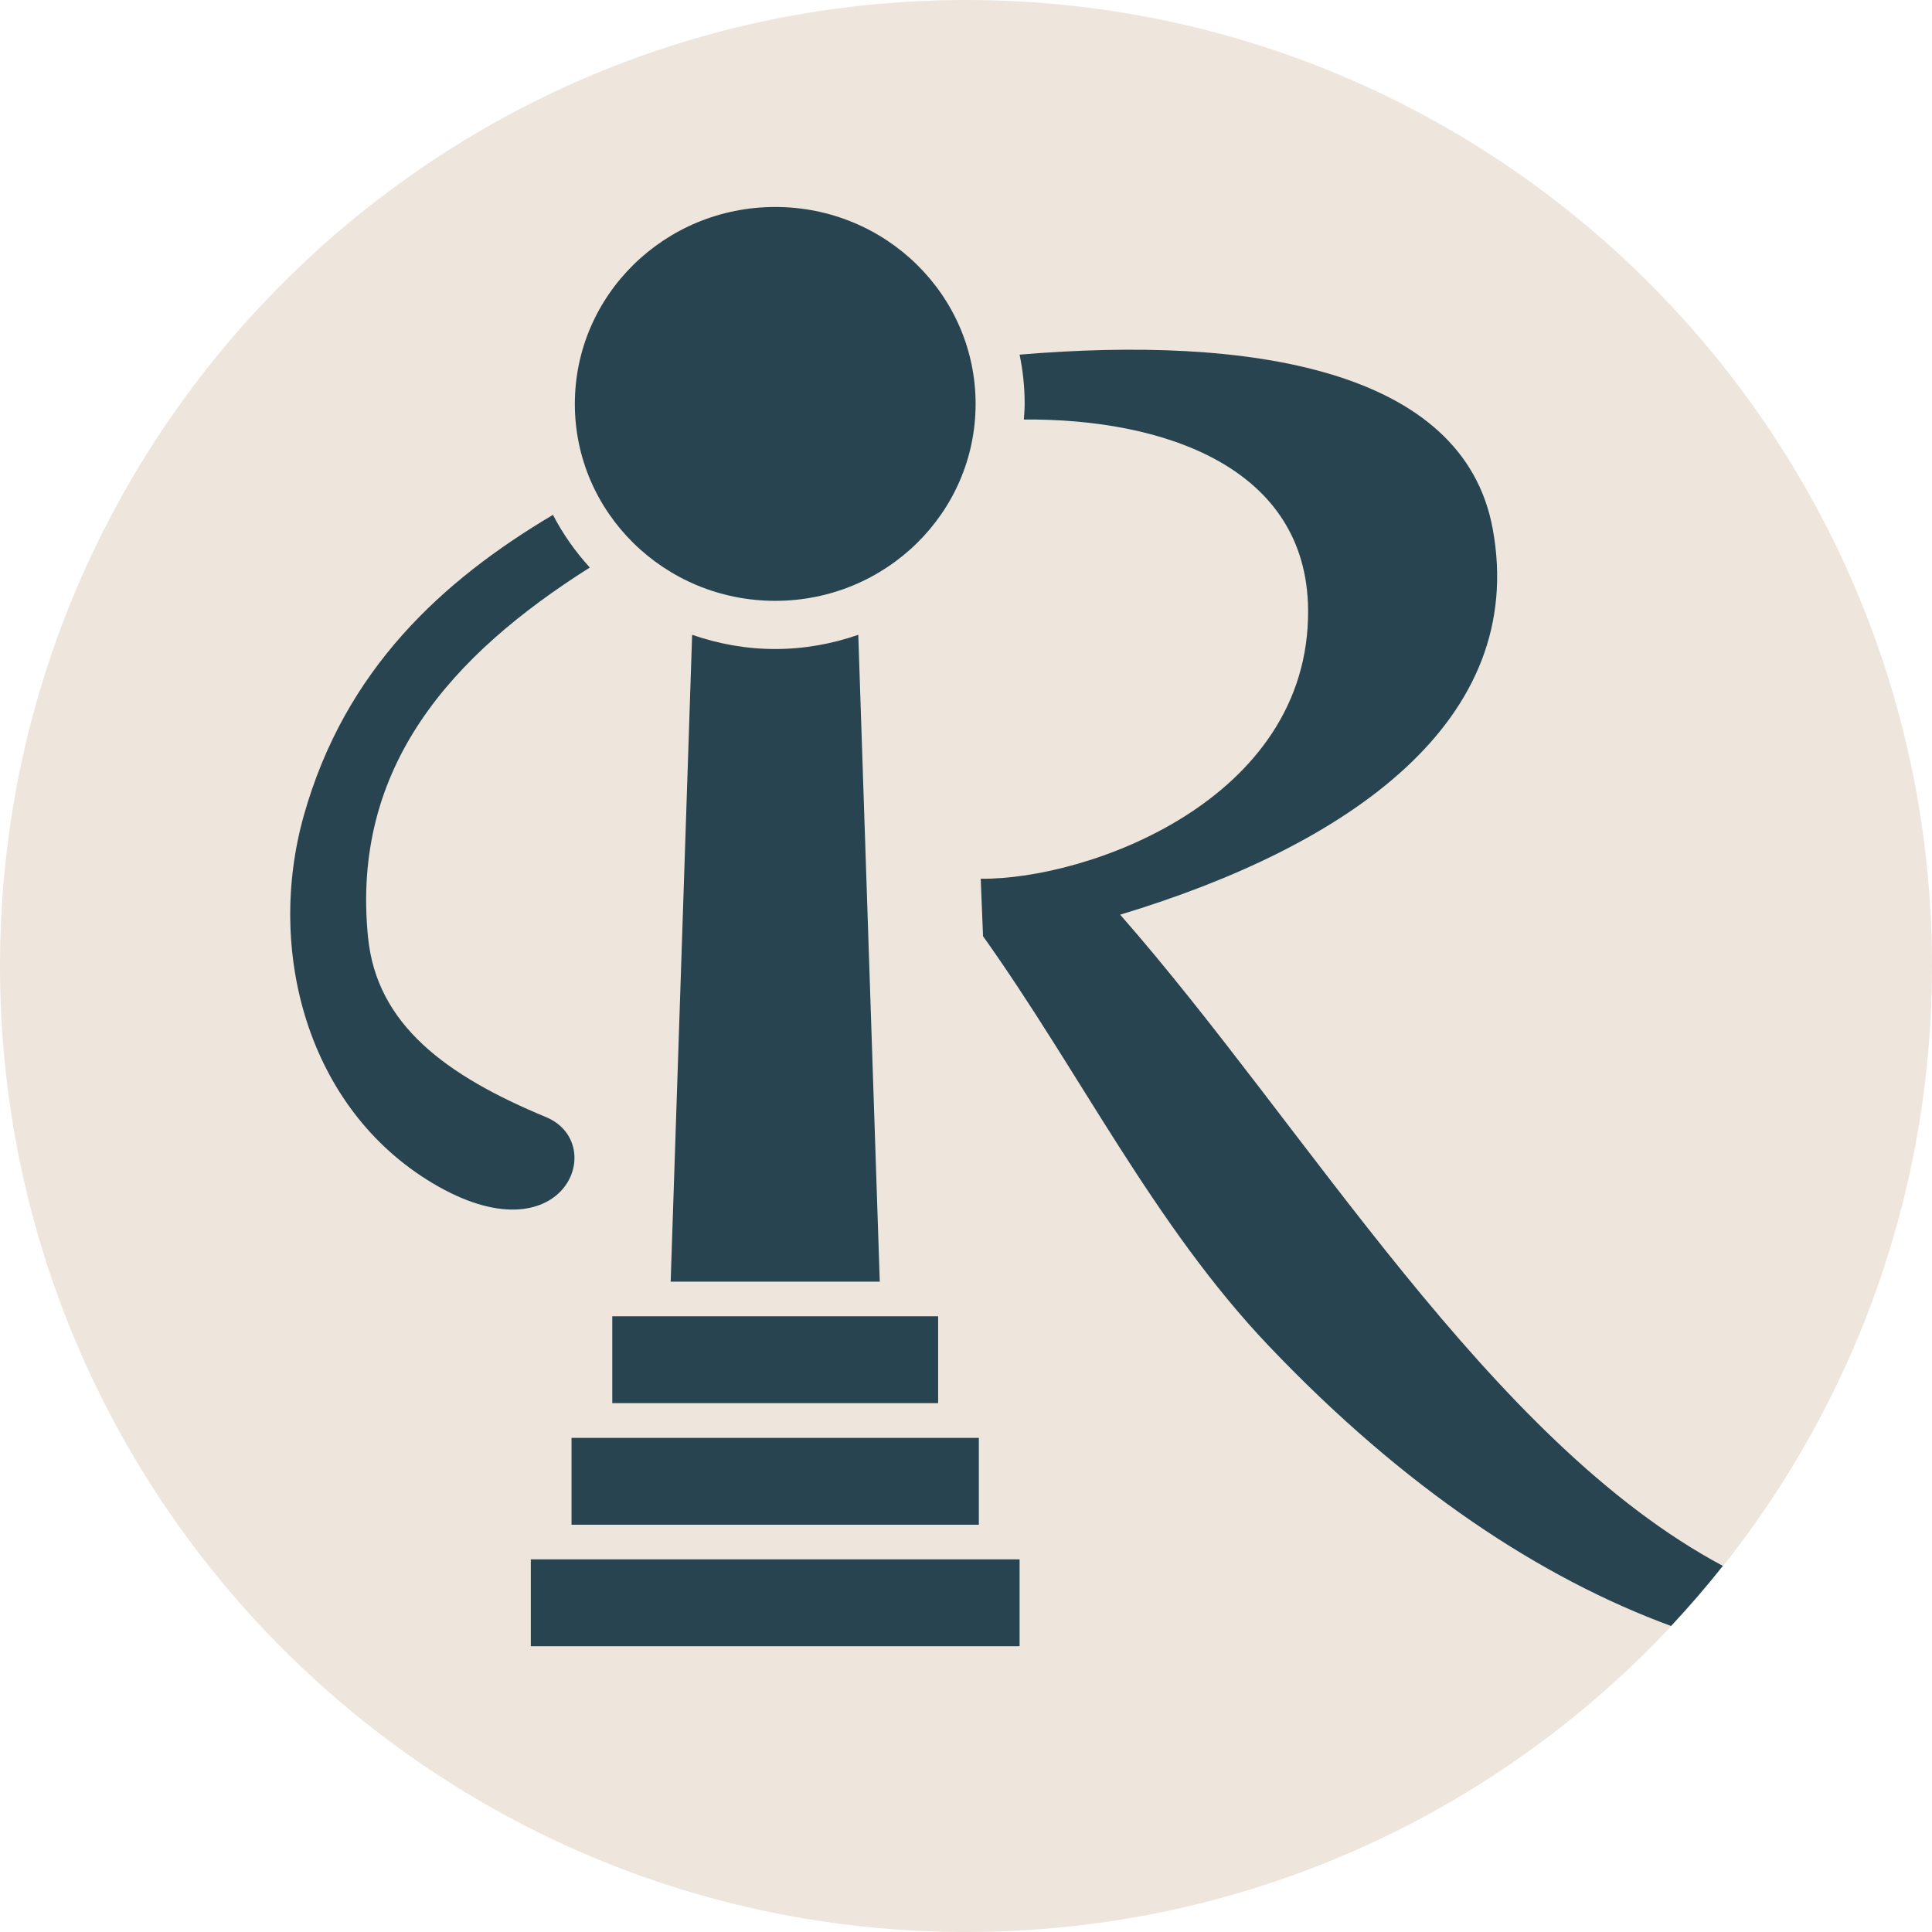
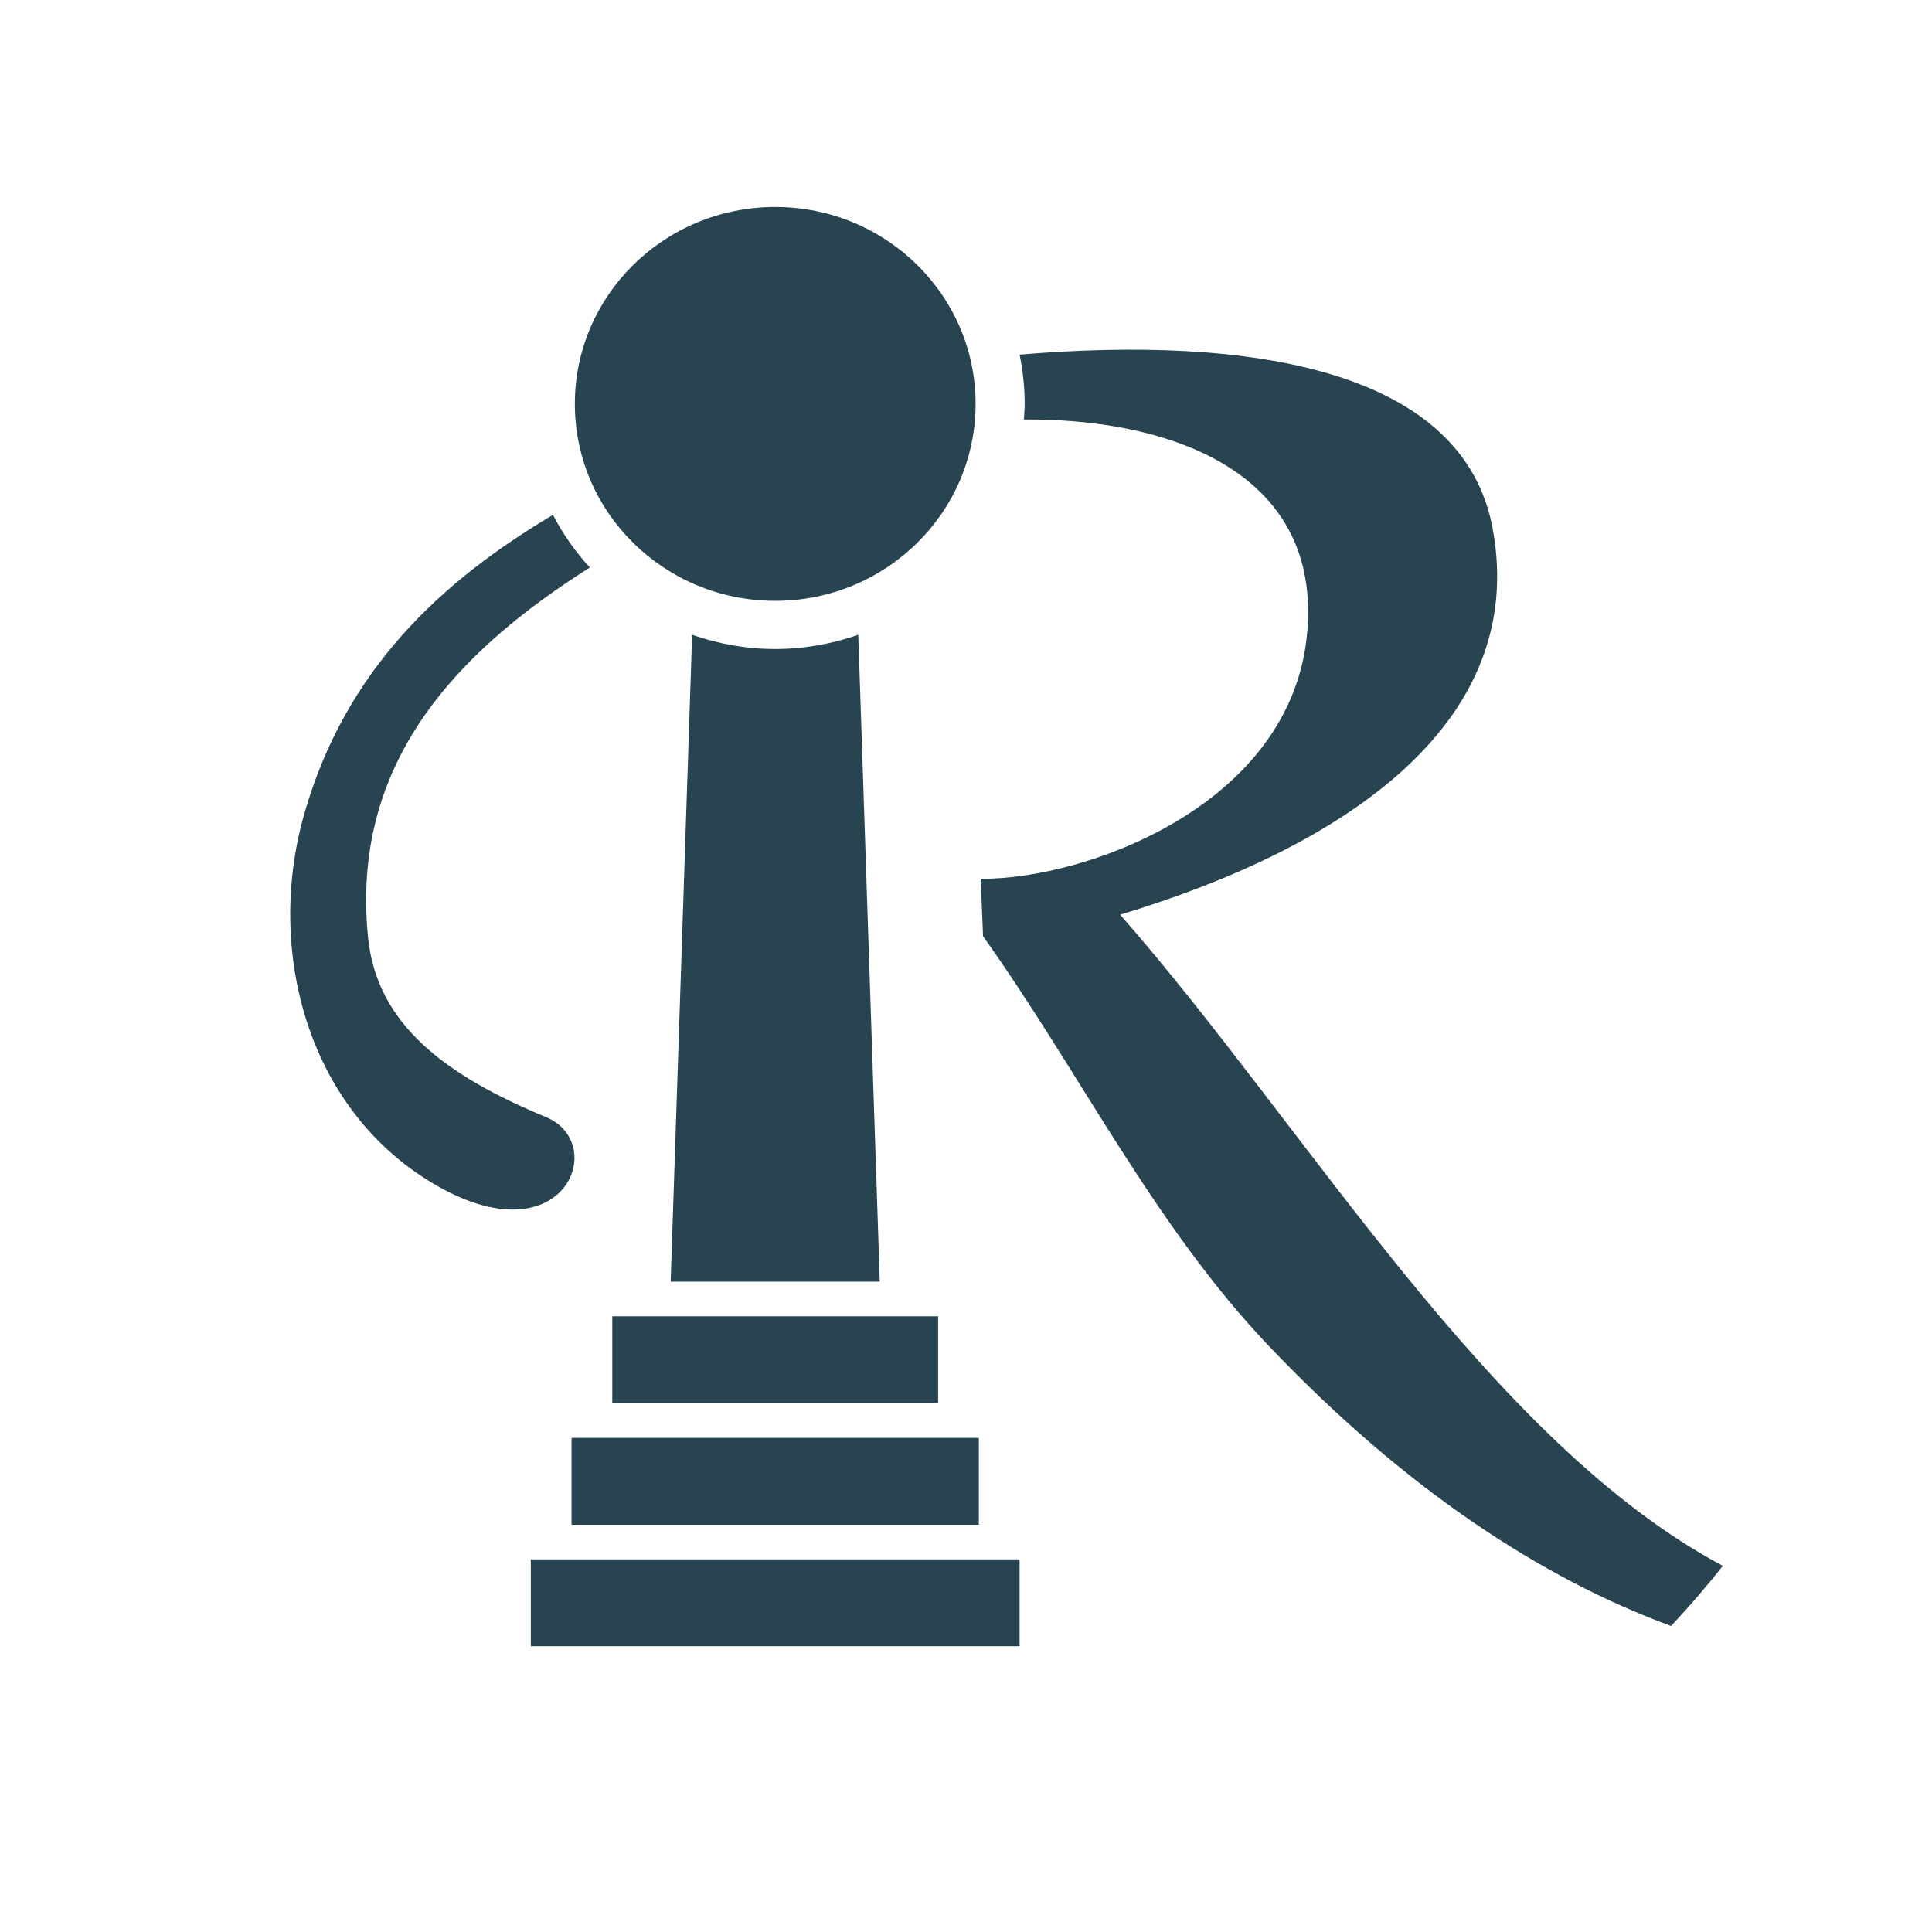
<svg xmlns="http://www.w3.org/2000/svg" id="Ebene_1" data-name="Ebene 1" viewBox="0 0 506.86 506.86">
  <defs>
    <style>      .cls-1 {        fill: none;      }      .cls-2 {        fill: #eee6dc;      }      .cls-3 {        fill: #284451;      }      .cls-4 {        clip-path: url(#clippath);      }    </style>
    <clipPath id="clippath">
      <rect class="cls-1" width="506.86" height="506.86" />
    </clipPath>
  </defs>
  <g class="cls-4">
-     <path class="cls-2" d="M253.43,506.86c139.97,0,253.43-113.47,253.43-253.43S393.4,0,253.43,0,0,113.46,0,253.43s113.46,253.43,253.43,253.43" />
    <path class="cls-3" d="M246.12,345.33h-85.49v22.79h85.49v-22.79ZM181.58,166.54l-5.63,169.7h54.86l-5.64-169.7c-6.83,2.37-14.14,3.73-21.79,3.73s-14.97-1.36-21.79-3.73M256.8,377.22h-106.86v22.79h106.86v-22.79ZM267.49,409.1h-128.23v22.79h128.23v-22.79ZM79.7,213.97c-9.95,35.37.86,76.74,33.73,96.4,34.37,20.57,46.61-10.31,29.83-17.29-26.31-10.92-44.39-24.26-46.7-47.12-4.52-44.87,21.93-74.16,58.18-97.07-3.8-4.16-7.07-8.79-9.67-13.82-29.03,17.24-54.57,40.52-65.37,78.9M255.95,105.97c0-28.54-23.54-51.67-52.57-51.67s-52.57,23.13-52.57,51.67,23.54,51.66,52.57,51.66,52.57-23.13,52.57-51.66M293.87,239.97c60.11-18.14,106.96-50.84,97.75-101.19-7.69-42.1-63.91-50.81-124.13-45.74.87,4.18,1.33,8.5,1.33,12.93,0,1.38-.12,2.73-.21,4.09,36.39-.29,74.3,12.34,74.57,50.01.35,49.97-58.05,70.78-85.89,70.47l.61,15.08c25.45,35.72,44.76,75.74,75,107.52,35.65,37.45,71.5,60.93,105.5,73.44,4.74-5.07,9.27-10.33,13.59-15.77-61.34-32.76-108.98-114.84-158.12-170.85" />
  </g>
</svg>